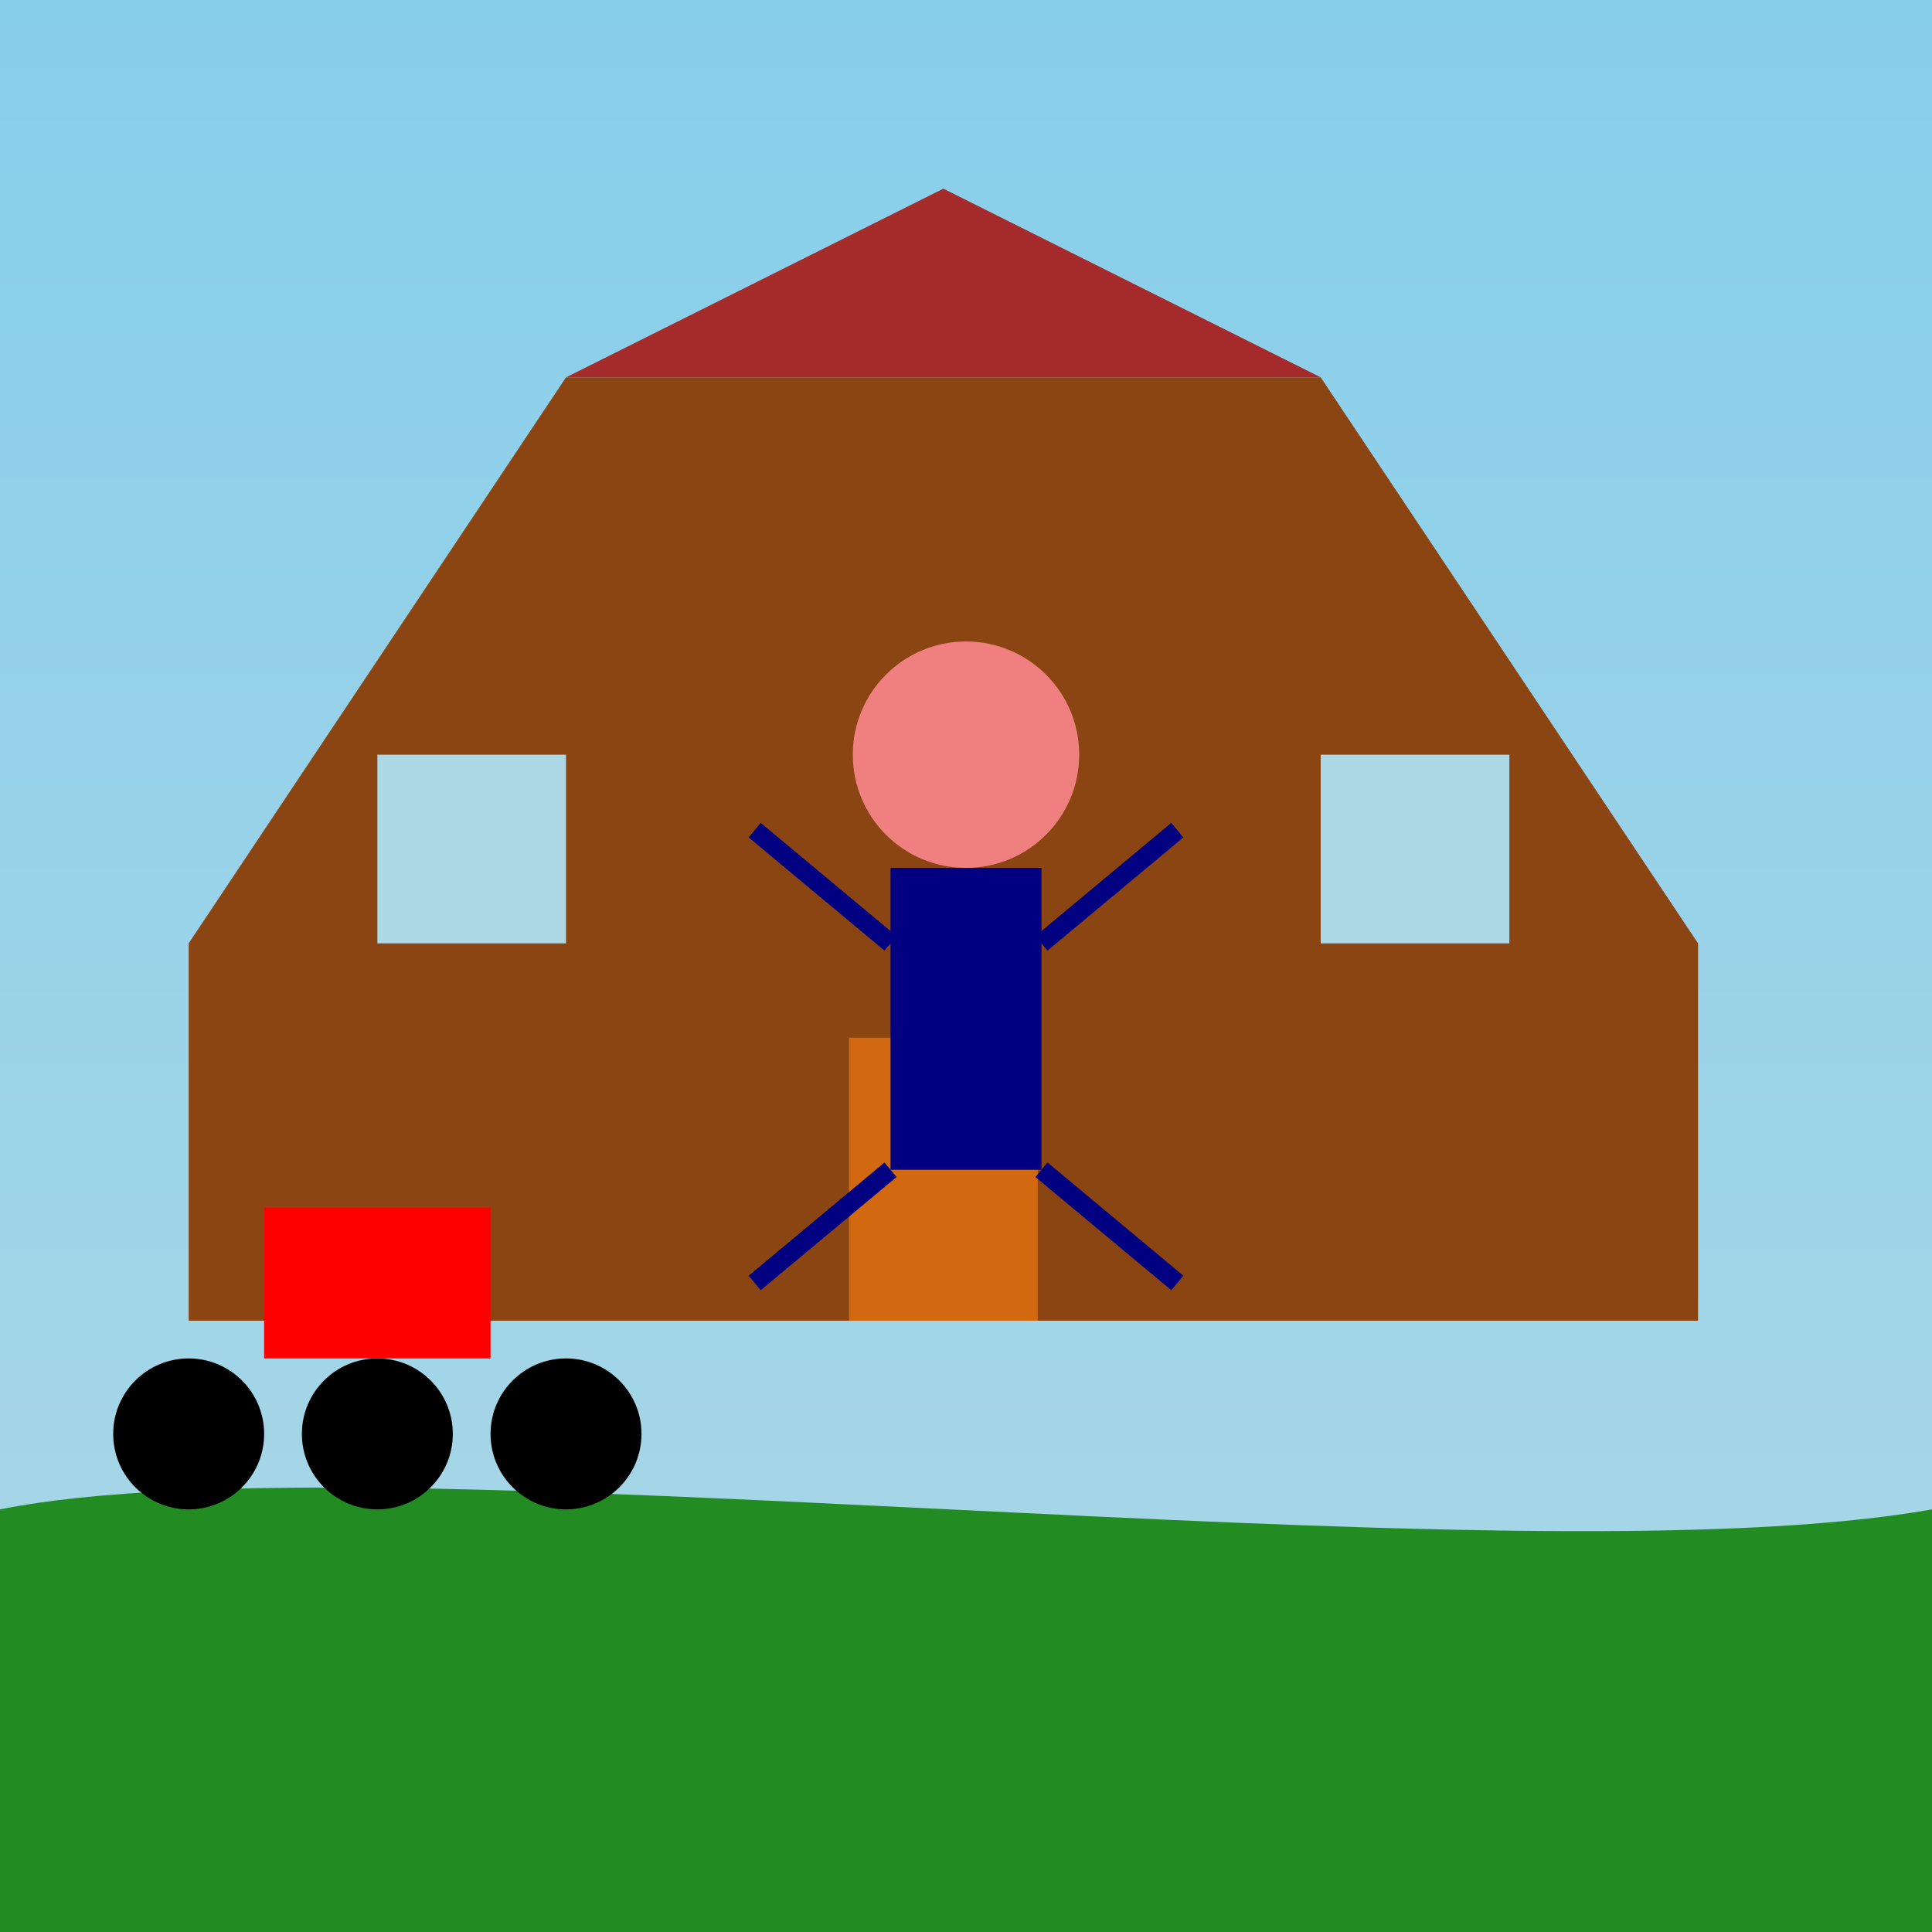
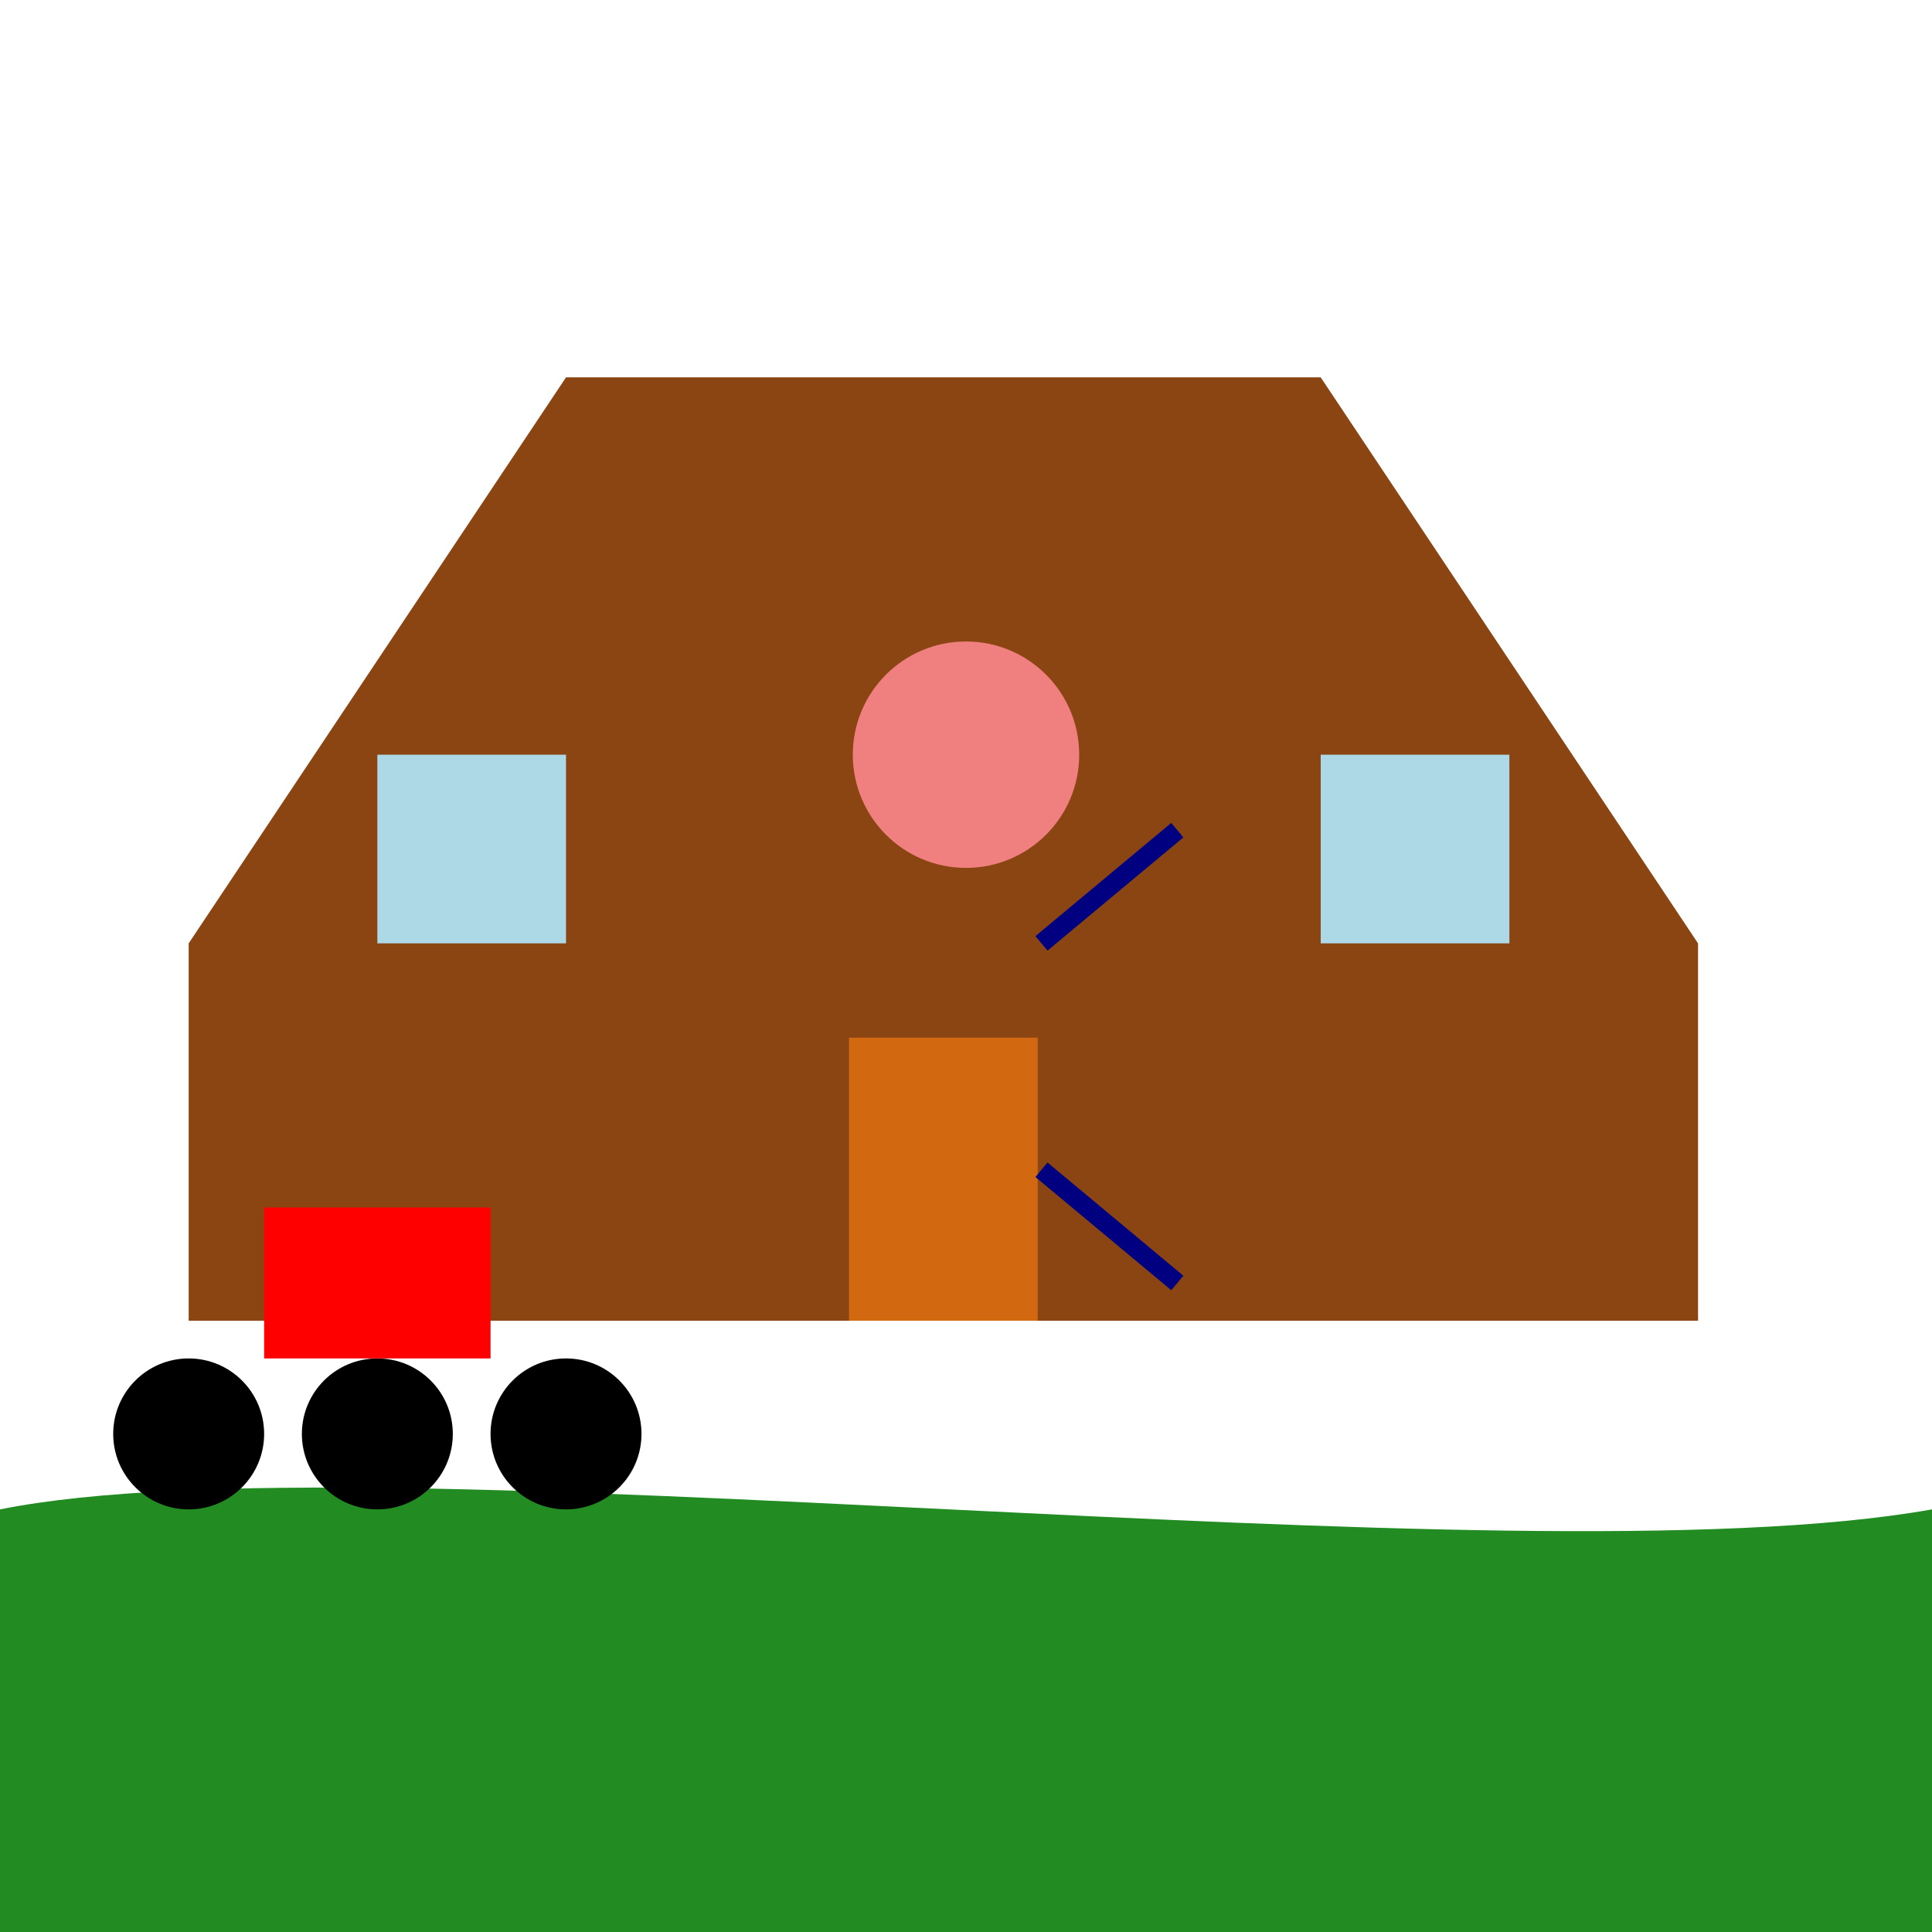
<svg xmlns="http://www.w3.org/2000/svg" viewBox="0 0 512 512">
  <title>Nebbercracker's Lawn Incident</title>
  <desc>Old man Nebbercracker is NOT happy! He doesn't like kids riding trikes on his lawn, especially when his house looks like that! Bet he waters his lawn with monster repellent. Fun fact: Lawns use a lot of water!</desc>
  <defs>
    <linearGradient id="skyGradient" x1="0%" y1="0%" x2="0%" y2="100%">
      <stop offset="0%" style="stop-color:#87CEEB;stop-opacity:1" />
      <stop offset="100%" style="stop-color:#ADD8E6;stop-opacity:1" />
    </linearGradient>
  </defs>
-   <rect id="sky" class="sky" width="512" height="512" fill="url(#skyGradient)" />
  <path id="ground" class="ground" d="M0,400 C100,380 400,420 512,400 L512,512 L0,512 Z" fill="#228B22" />
  <g id="house" class="house">
    <path id="houseBase" class="houseBase" d="M50,250 L150,100 L350,100 L450,250 L450,350 L50,350 Z" fill="#8B4513" />
-     <path id="roof" class="roof" d="M150,100 L250,50 L350,100 Z" fill="#A52A2A" />
    <rect id="window1" class="window" x="100" y="200" width="50" height="50" fill="#ADD8E6" />
    <rect id="window2" class="window" x="350" y="200" width="50" height="50" fill="#ADD8E6" />
    <rect id="door" class="door" x="225" y="275" width="50" height="75" fill="#D26911" />
  </g>
  <g id="nebbercracker" class="nebbercracker">
    <circle id="head" class="head" cx="256" cy="200" r="30" fill="#F08080" />
-     <rect id="body" class="body" x="236" y="230" width="40" height="80" fill="#000080" />
-     <line id="arm1" class="arm" x1="236" y1="250" x2="200" y2="220" stroke="#000080" stroke-width="5" />
    <line id="arm2" class="arm" x1="276" y1="250" x2="312" y2="220" stroke="#000080" stroke-width="5" />
-     <line id="leg1" class="leg" x1="236" y1="310" x2="200" y2="340" stroke="#000080" stroke-width="5" />
    <line id="leg2" class="leg" x1="276" y1="310" x2="312" y2="340" stroke="#000080" stroke-width="5" />
    <animateTransform attributeName="transform" type="translate" values="0 0; 0 -10; 0 0" dur="0.5s" repeatCount="indefinite" />
  </g>
  <g id="tricycle" class="tricycle">
    <circle id="frontWheel" class="wheel" cx="100" cy="380" r="20" fill="black">
      <animateTransform attributeName="transform" type="rotate" from="0 100 380" to="360 100 380" dur="5s" repeatCount="indefinite" />
    </circle>
    <circle id="backWheel1" class="wheel" cx="50" cy="380" r="20" fill="black">
      <animateTransform attributeName="transform" type="rotate" from="0 50 380" to="360 50 380" dur="5s" repeatCount="indefinite" />
    </circle>
    <circle id="backWheel2" class="wheel" cx="150" cy="380" r="20" fill="black">
      <animateTransform attributeName="transform" type="rotate" from="0 150 380" to="360 150 380" dur="5s" repeatCount="indefinite" />
    </circle>
    <path id="frame" class="frame" d="M70,360 L130,360 L130,320 L70,320 Z" fill="red" />
  </g>
  <animate attributeName="opacity" from="0.9" to="0.6" dur="0.3s" repeatCount="indefinite" />
</svg>